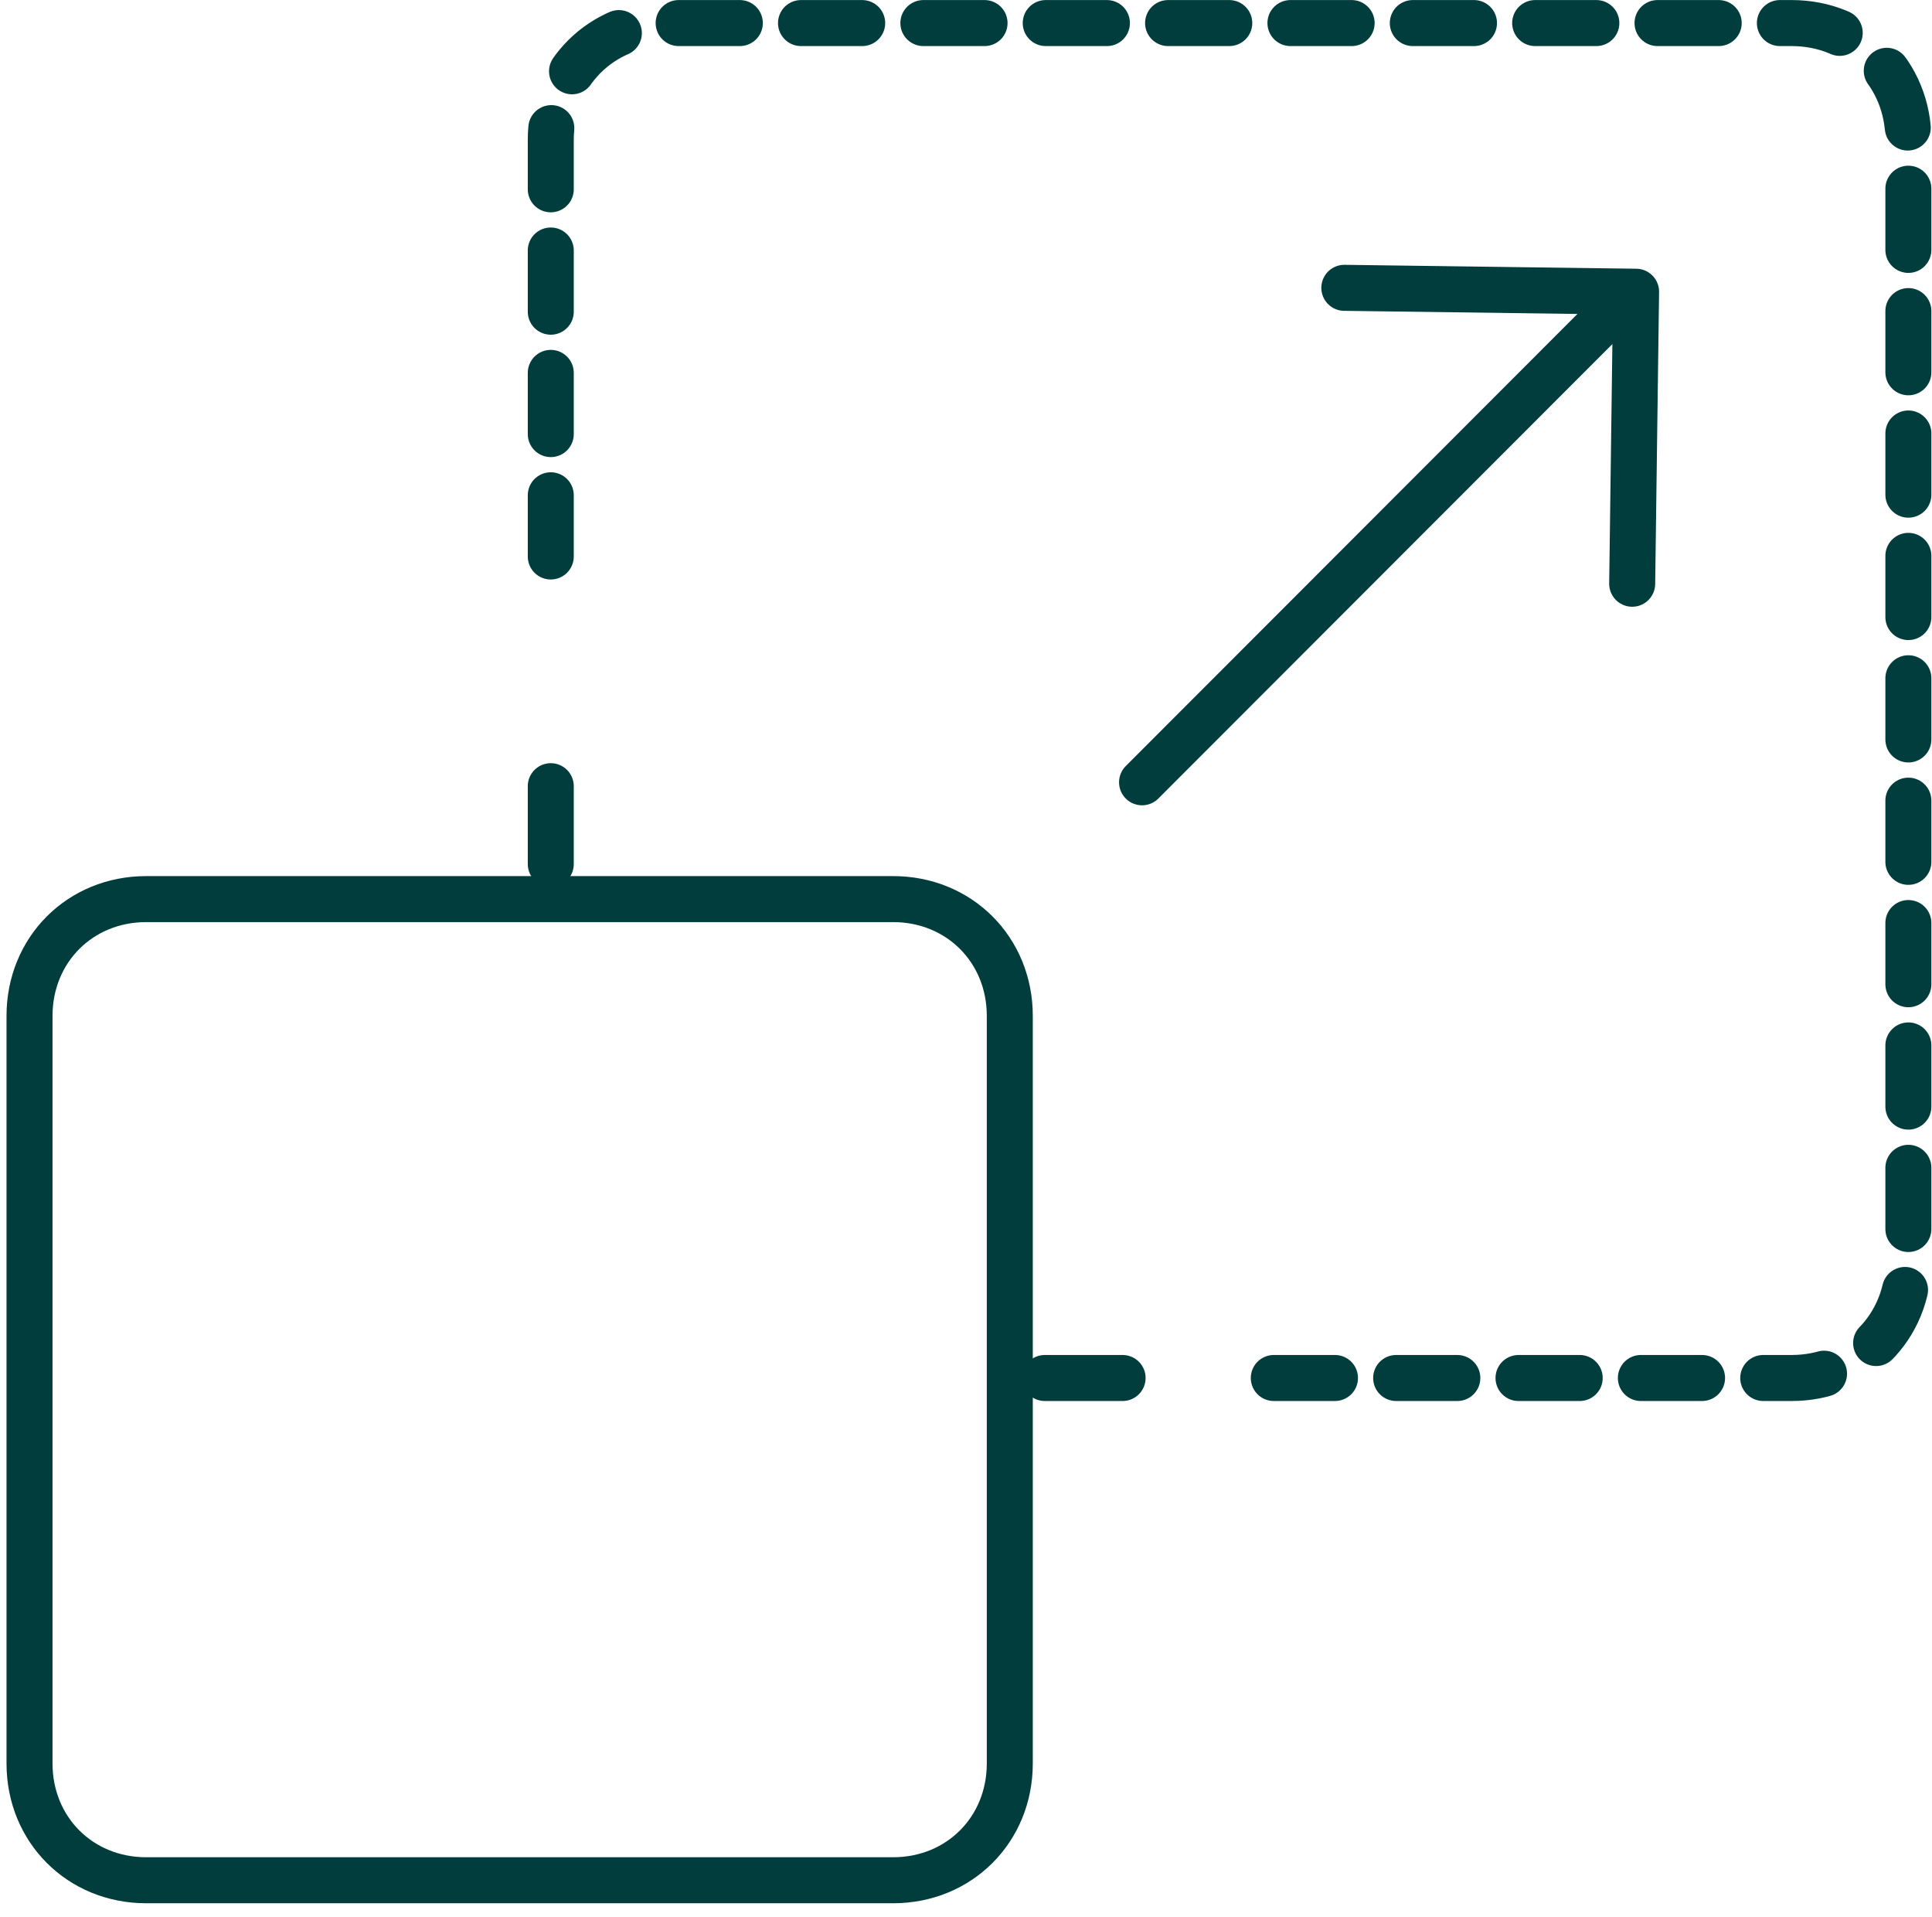
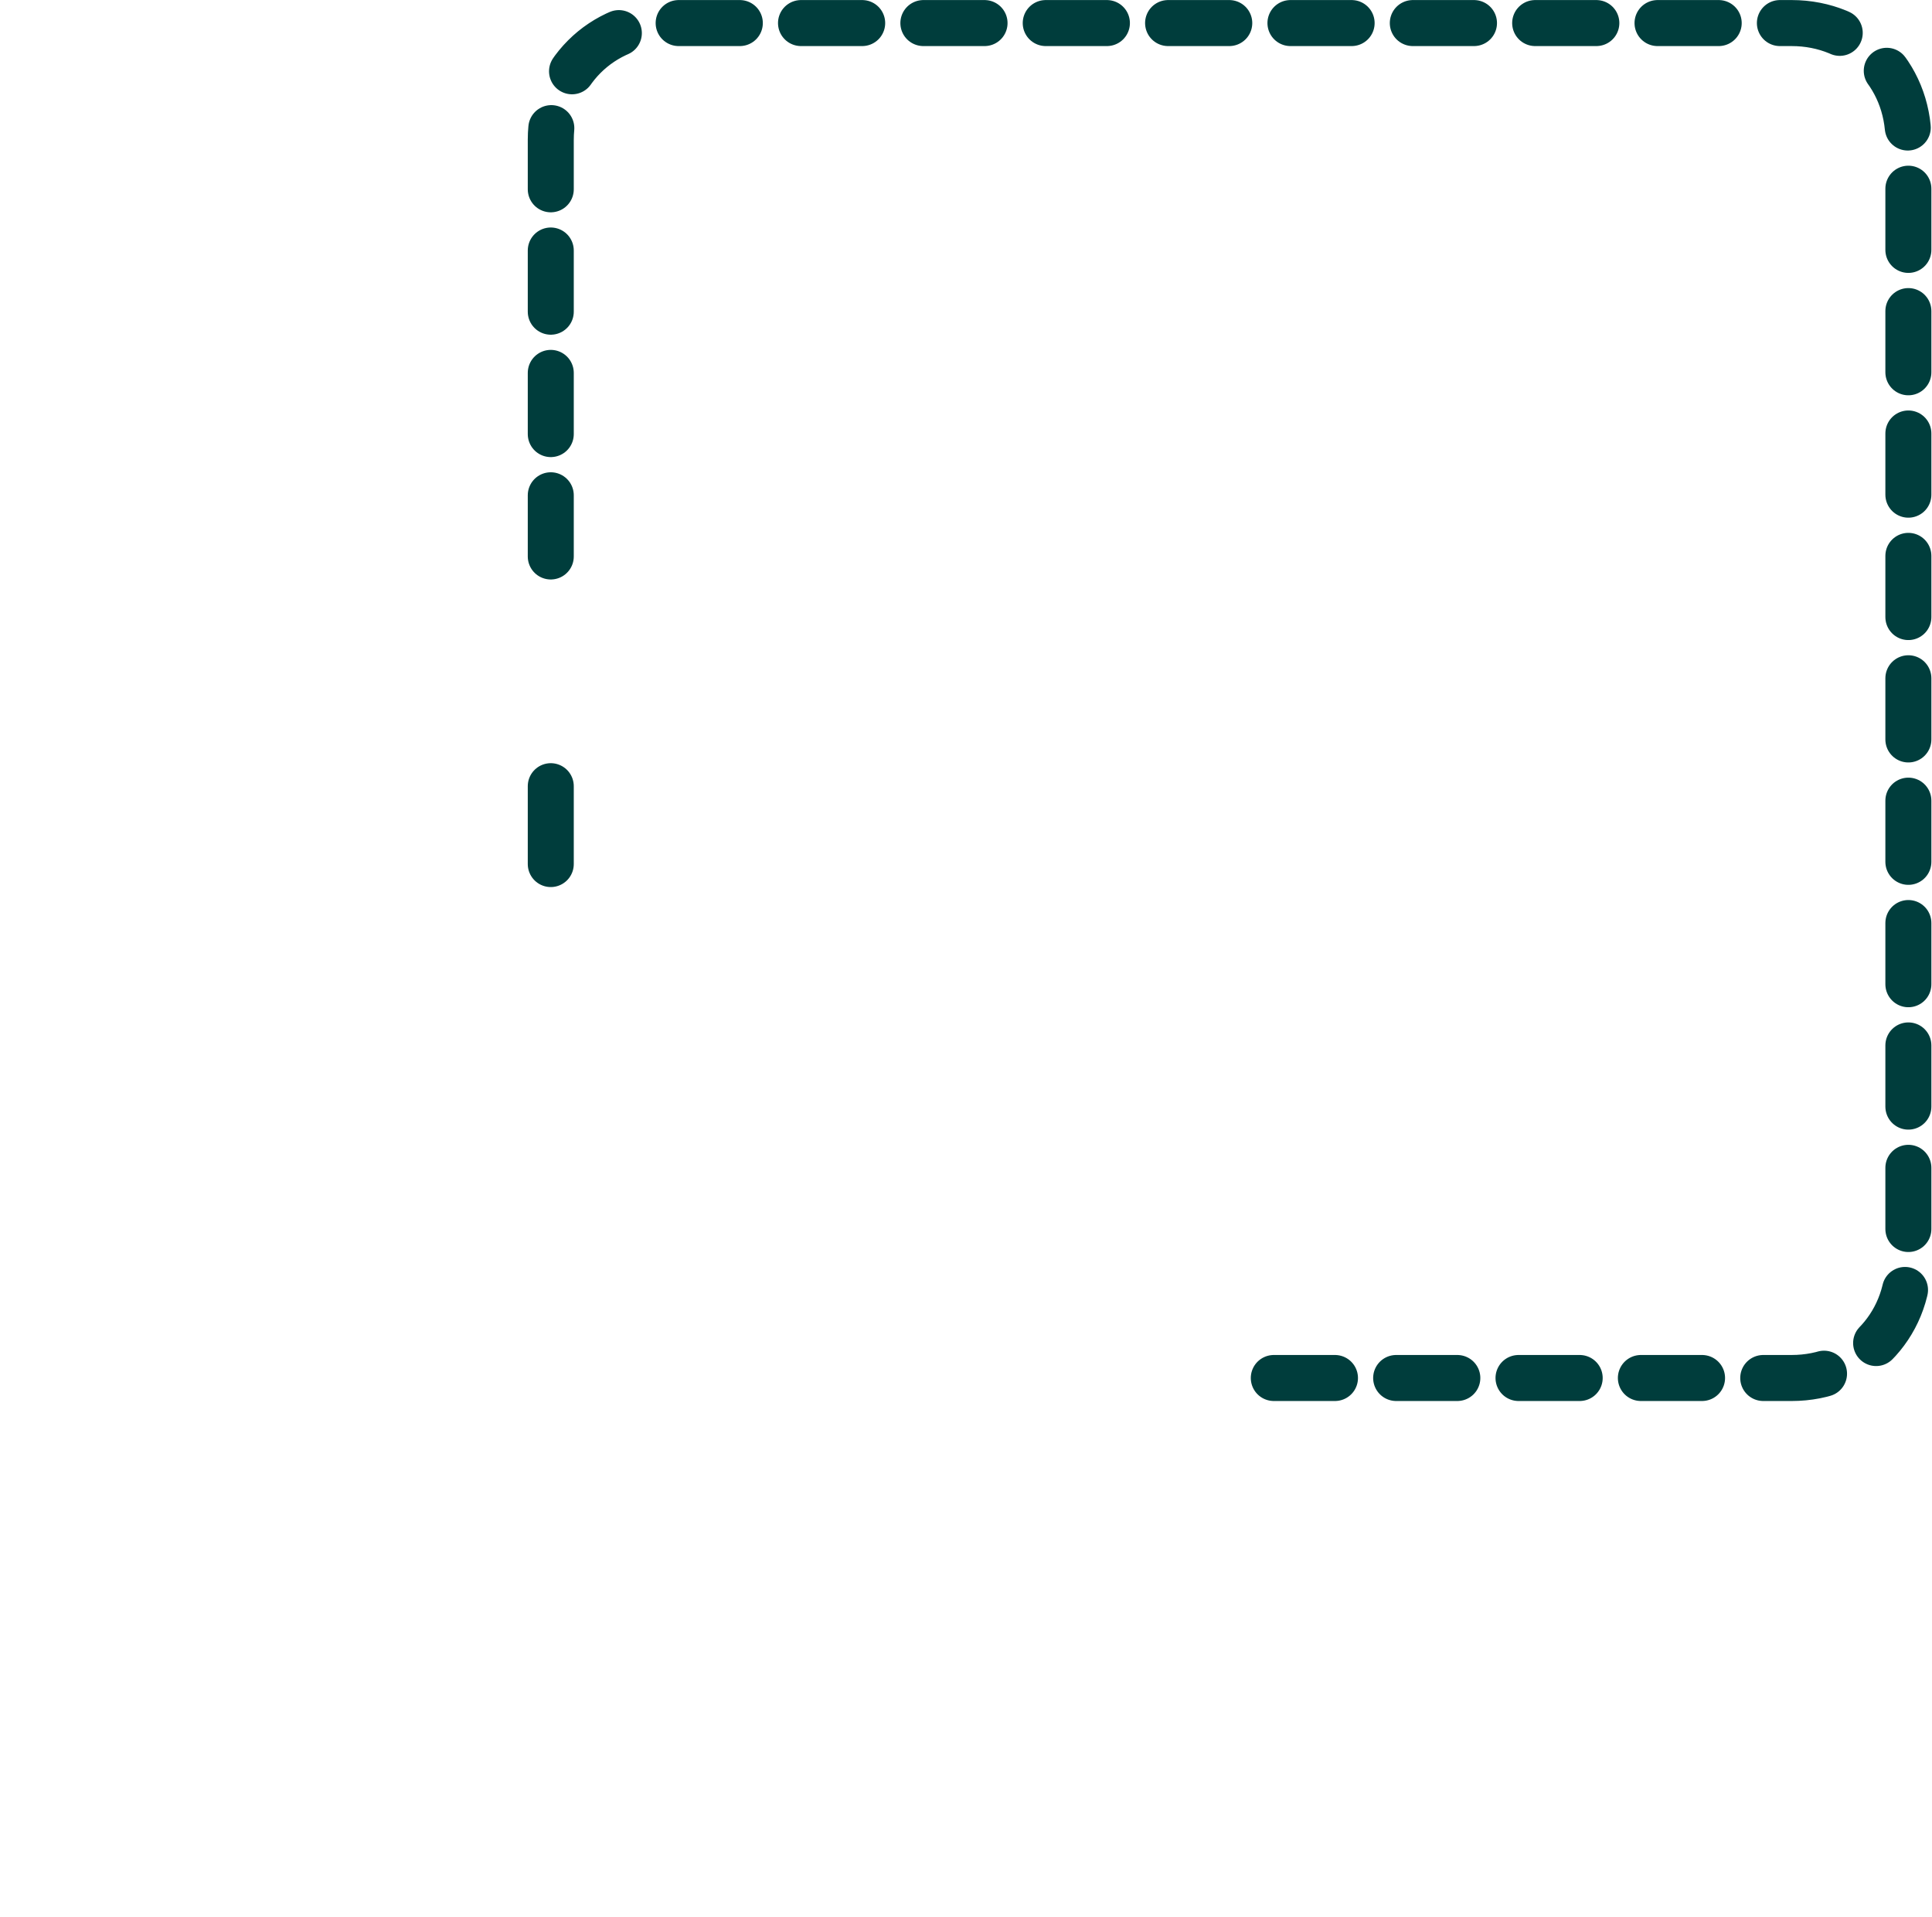
<svg xmlns="http://www.w3.org/2000/svg" width="126" height="125" viewBox="0 0 126 125" fill="none">
-   <path d="M58.245 122.596H9.535C5.223 122.596 1.925 119.296 1.925 114.981V66.239C1.925 61.923 5.223 58.623 9.535 58.623H58.245C62.558 58.623 65.856 61.923 65.856 66.239V114.981C65.856 119.296 62.558 122.596 58.245 122.596Z" stroke="#003D3C" stroke-width="3" stroke-linecap="round" stroke-linejoin="round" />
  <path d="M35.92 56.338V51.261" stroke="#003D3C" stroke-width="3" stroke-linecap="round" stroke-linejoin="round" />
  <path d="M35.92 36.283V9.12C35.92 4.804 39.218 1.504 43.531 1.504H116.848C121.161 1.504 124.459 4.804 124.459 9.12V82.232C124.459 86.548 121.161 89.848 116.848 89.848H80.824" stroke="#003D3C" stroke-width="3" stroke-linecap="round" stroke-linejoin="round" stroke-dasharray="3.99 3.99" />
-   <path d="M73.213 89.848H68.139" stroke="#003D3C" stroke-width="3" stroke-linecap="round" stroke-linejoin="round" />
-   <path d="M74.482 51.007L104.671 20.797" stroke="#003D3C" stroke-width="3" stroke-miterlimit="10" stroke-linecap="round" stroke-linejoin="round" />
-   <path d="M87.674 18.767L106.701 19.021L106.447 38.061" stroke="#003D3C" stroke-width="3" stroke-miterlimit="10" stroke-linecap="round" stroke-linejoin="round" />
</svg>